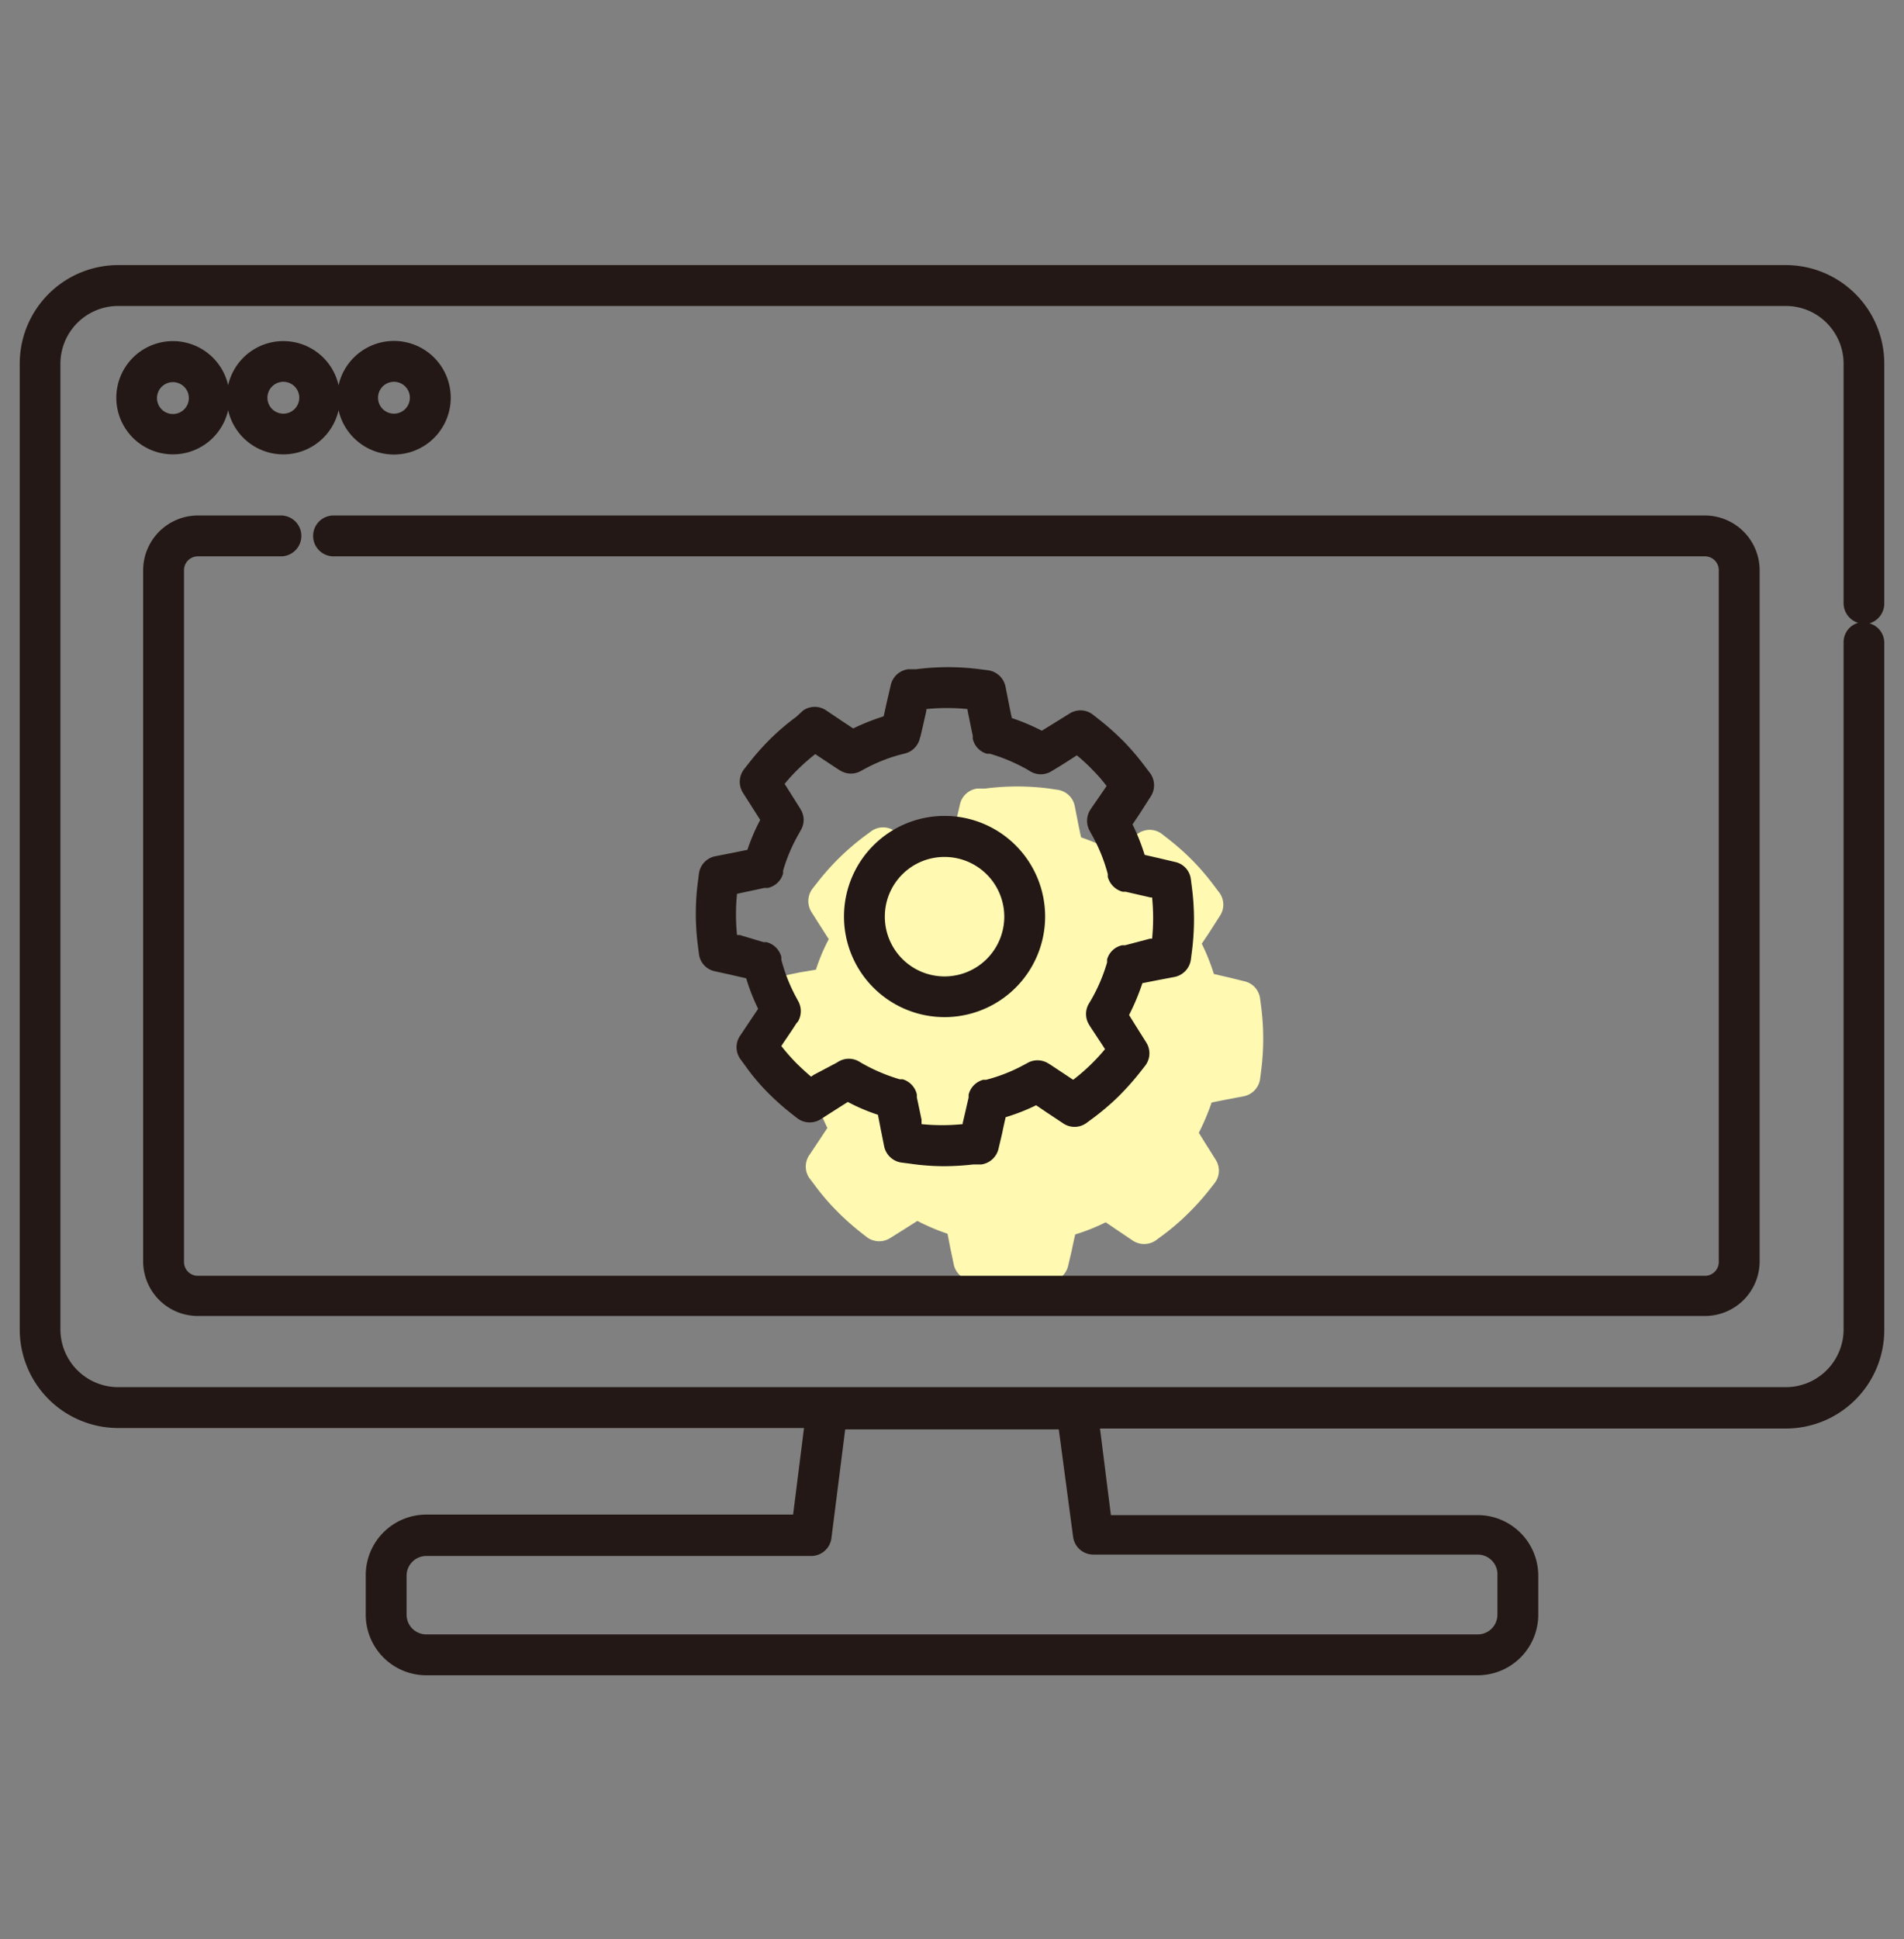
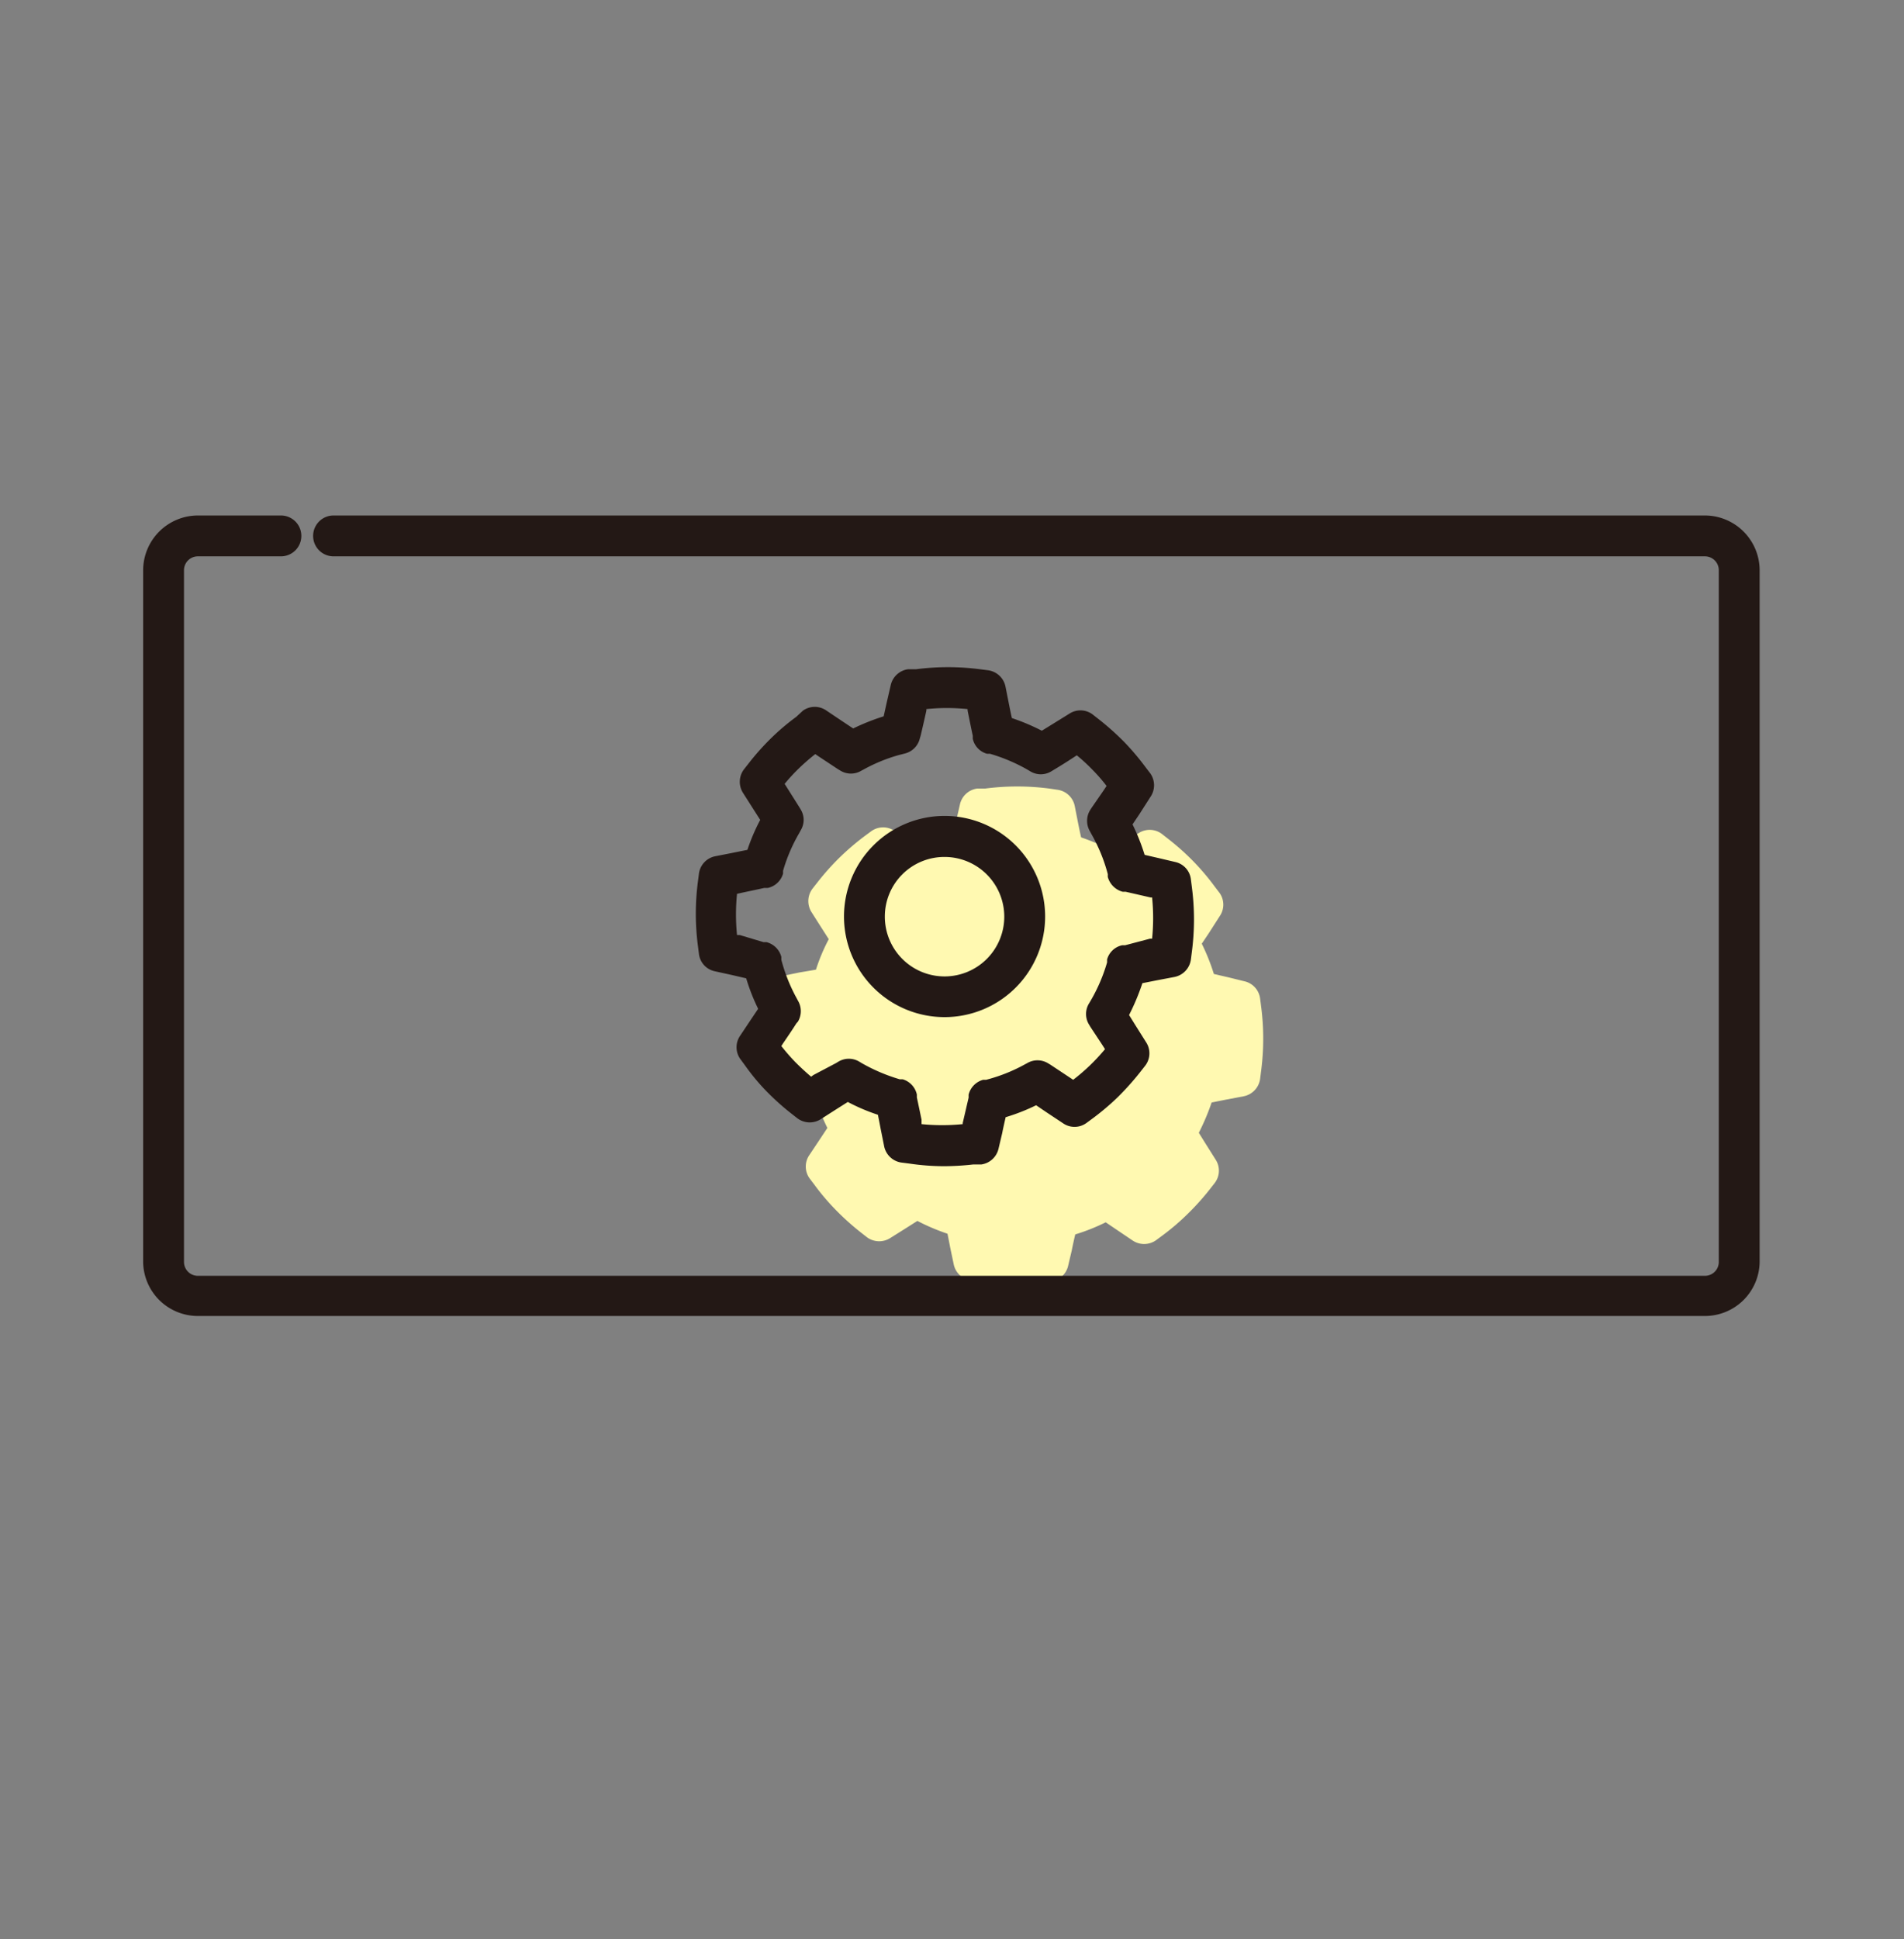
<svg xmlns="http://www.w3.org/2000/svg" viewBox="0 0 110 112">
  <rect x="0" y="0" width="110" height="112" fill="#808080" stroke="none" />
  <defs>
    <style>.cls-1{fill:#fff9b1;}.cls-2{fill:#231815;}.cls-3{fill:none;}</style>
  </defs>
  <g id="レイヤー_2" data-name="レイヤー 2">
    <g id="レイヤー_2-2" data-name="レイヤー 2">
      <path class="cls-1" d="M46.19,56.16l-.87.18a1.18,1.18,0,0,0-.94,1l-.06.46a14.4,14.4,0,0,0,0,3.71l.06.47a1.17,1.17,0,0,0,.91,1l1,.22.82.19a11,11,0,0,0,.69,1.75l-.45.68-.58.87a1.17,1.17,0,0,0,0,1.36l.28.37a13.42,13.42,0,0,0,1.23,1.45,14.77,14.77,0,0,0,1.42,1.28l.37.29a1.19,1.19,0,0,0,1.36.06l.86-.54.71-.45a12.12,12.12,0,0,0,1.74.74c.05.25.1.5.15.77l.21,1a1.18,1.18,0,0,0,1,.93l.47.07a13.76,13.76,0,0,0,2,.14,15.43,15.43,0,0,0,1.67-.09l.47-.06a1.18,1.18,0,0,0,1-.91l.21-.89c.06-.31.13-.62.2-.92a11.52,11.52,0,0,0,1.76-.7l.62.42.92.62a1.19,1.19,0,0,0,1.36,0l.38-.28a13.5,13.5,0,0,0,1.45-1.24,14.56,14.56,0,0,0,1.27-1.41l.29-.37A1.17,1.17,0,0,0,70.25,67l-.63-1-.36-.58A13.37,13.37,0,0,0,70,63.67l.86-.17,1-.19a1.19,1.19,0,0,0,.94-1l.06-.47a14.4,14.4,0,0,0,0-3.71l-.06-.46a1.17,1.17,0,0,0-.91-1L71,56.45l-.87-.2a12.05,12.05,0,0,0-.7-1.75l.39-.58.64-1a1.17,1.17,0,0,0,0-1.35l-.29-.38a13.77,13.77,0,0,0-1.23-1.45,14.3,14.3,0,0,0-1.42-1.27l-.37-.29a1.17,1.17,0,0,0-1.36-.07l-1,.61-.6.38a12.5,12.5,0,0,0-1.73-.74c-.07-.3-.13-.6-.19-.9l-.18-.92a1.18,1.18,0,0,0-1-.93l-.47-.07a14.32,14.32,0,0,0-3.7,0l-.46,0a1.18,1.18,0,0,0-1,.91l-.21.92c-.07.3-.13.6-.2.89a12.64,12.64,0,0,0-1.76.7l-.69-.46L51.7,48a1.17,1.17,0,0,0-1.36,0l-.38.28a14.74,14.74,0,0,0-1.45,1.24,14.56,14.56,0,0,0-1.27,1.42l-.29.37a1.19,1.19,0,0,0-.07,1.36l.54.85.46.72A10.6,10.6,0,0,0,47.14,56Z" />
      <path class="cls-2" d="M42.19,49.28l-.87.17a1.18,1.18,0,0,0-.94,1l-.06.47a14.32,14.32,0,0,0,0,3.7l.06.47a1.16,1.16,0,0,0,.91,1l1,.22.82.19a11.47,11.47,0,0,0,.69,1.76l-.45.67-.58.87a1.17,1.17,0,0,0,0,1.36l.28.38A12.41,12.41,0,0,0,44.26,63a14.77,14.77,0,0,0,1.42,1.28l.37.29a1.19,1.19,0,0,0,1.36.07l.86-.55.71-.45a11.09,11.09,0,0,0,1.74.74c.05.25.1.5.15.77l.21,1.05a1.19,1.19,0,0,0,1,.94l.47.06a13.77,13.77,0,0,0,2,.15,15.43,15.43,0,0,0,1.67-.1l.47,0a1.19,1.19,0,0,0,1-.92l.21-.89c.06-.31.13-.61.2-.92a11.47,11.47,0,0,0,1.76-.69l.62.42.92.61a1.17,1.17,0,0,0,1.36,0l.38-.28a14.66,14.66,0,0,0,1.45-1.23,16,16,0,0,0,1.27-1.42l.29-.37a1.17,1.17,0,0,0,.07-1.36l-.63-1-.36-.58A13.37,13.37,0,0,0,66,56.78l.86-.17,1-.19a1.19,1.19,0,0,0,.94-1l.06-.47a14.33,14.33,0,0,0,0-3.7l-.06-.47a1.16,1.16,0,0,0-.91-1L67,49.57l-.87-.2a12.17,12.17,0,0,0-.7-1.76l.39-.58.64-1a1.19,1.19,0,0,0,0-1.36l-.29-.38a14.87,14.87,0,0,0-1.23-1.45,15.67,15.67,0,0,0-1.42-1.27l-.37-.29a1.17,1.17,0,0,0-1.36-.07l-1,.62-.6.37a12.44,12.44,0,0,0-1.73-.73c-.07-.3-.13-.61-.19-.91l-.18-.91a1.19,1.19,0,0,0-1-.94l-.47-.06a14.32,14.32,0,0,0-3.7,0l-.46,0a1.19,1.19,0,0,0-1,.92l-.21.91c-.07.3-.13.6-.2.89a12.64,12.64,0,0,0-1.76.7l-.69-.46-.85-.57a1.17,1.17,0,0,0-1.36,0L46,41.4a13.42,13.42,0,0,0-1.45,1.23,14.56,14.56,0,0,0-1.27,1.42l-.29.37a1.19,1.19,0,0,0-.07,1.36l.54.85.46.72a11.4,11.4,0,0,0-.74,1.73Zm2,2,.17,0a1.18,1.18,0,0,0,.88-.83l0-.16a9.65,9.65,0,0,1,.94-2.19l.08-.15a1.15,1.15,0,0,0,0-1.2l-.09-.15-.75-1.19-.09-.14a10.52,10.52,0,0,1,.84-.91,12.27,12.27,0,0,1,.93-.81l.19.13,1.12.74.15.09a1.17,1.17,0,0,0,1.2,0l.15-.08a9.59,9.59,0,0,1,2-.82l.39-.1a1.18,1.18,0,0,0,.84-.86l.05-.17c.11-.46.22-.95.33-1.44l0-.09a11.83,11.83,0,0,1,2.38,0l0,.08c.1.49.2,1,.3,1.46l0,.17a1.15,1.15,0,0,0,.82.87l.17,0a10.09,10.09,0,0,1,2.19.93l.15.09a1.17,1.17,0,0,0,1.2,0l.15-.09c.35-.21.72-.44,1.07-.67l.26-.17a10.52,10.52,0,0,1,.91.84,9.31,9.31,0,0,1,.81.93l-.18.27-.69,1-.09.14a1.19,1.19,0,0,0,0,1.21l.08.15A9.62,9.62,0,0,1,64,50.48l0,.16a1.21,1.21,0,0,0,.86.86l.17,0,1.44.33.09,0a11.83,11.83,0,0,1,0,2.38l-.12,0L65,54.59l-.17,0a1.15,1.15,0,0,0-.87.82l0,.17A9.81,9.81,0,0,1,63,57.81l-.09.15a1.17,1.17,0,0,0,0,1.2l.09.15.66,1,.18.28A11.36,11.36,0,0,1,62,62.36l-.21-.14-1.1-.73-.15-.09a1.17,1.17,0,0,0-1.2,0l-.15.08a9.59,9.59,0,0,1-2,.82l-.22.06-.17,0a1.18,1.18,0,0,0-.84.86l0,.17c-.11.47-.23,1-.34,1.46v.07a11.83,11.83,0,0,1-2.38,0l0-.26c-.09-.43-.18-.87-.27-1.28l0-.17a1.18,1.18,0,0,0-.82-.88l-.17,0a10.3,10.3,0,0,1-2.19-.93l-.15-.09a1.17,1.17,0,0,0-1.2,0l-.15.09L47,62.08l-.14.1c-.33-.28-.63-.56-.91-.84a12.27,12.27,0,0,1-.81-.93l.11-.17c.26-.38.52-.76.76-1.14L46.1,59a1.19,1.19,0,0,0,0-1.21l-.08-.15a9.8,9.8,0,0,1-.88-2.21l0-.17a1.19,1.19,0,0,0-.86-.85l-.17,0L42.74,54l-.16,0a11.83,11.83,0,0,1,0-2.38h0C43.16,51.49,43.67,51.39,44.15,51.28Z" />
      <path class="cls-2" d="M54.57,58.74a5.81,5.81,0,1,0-5.81-5.81A5.81,5.81,0,0,0,54.57,58.74Zm0-9.25a3.45,3.45,0,1,1-3.45,3.44A3.44,3.44,0,0,1,54.57,49.49Z" />
-       <path class="cls-2" d="M108.86,34.83V21a5.69,5.69,0,0,0-5.69-5.69H6.83A5.69,5.69,0,0,0,1.14,21V76.78a5.69,5.69,0,0,0,5.69,5.69H46.45l-.63,5H24.62A3.5,3.5,0,0,0,21.13,91v2.26a3.5,3.5,0,0,0,3.49,3.49H85.38a3.5,3.5,0,0,0,3.49-3.49V91a3.5,3.5,0,0,0-3.49-3.5H64.18l-.63-5h39.62a5.69,5.69,0,0,0,5.69-5.69V37.1A1.16,1.16,0,0,0,108,36,1.19,1.19,0,0,0,108.86,34.83ZM62,88.78a1.18,1.18,0,0,0,1.17,1H85.38A1.14,1.14,0,0,1,86.51,91v2.26a1.14,1.14,0,0,1-1.13,1.13H24.62a1.14,1.14,0,0,1-1.13-1.13V91a1.14,1.14,0,0,1,1.13-1.14H46.86a1.18,1.18,0,0,0,1.17-1l.8-6.31H61.17ZM106.51,37.1V76.78a3.34,3.34,0,0,1-3.34,3.33H6.83a3.34,3.34,0,0,1-3.34-3.33V21a3.34,3.34,0,0,1,3.34-3.33h96.34A3.34,3.34,0,0,1,106.51,21V34.83a1.19,1.19,0,0,0,.84,1.14A1.16,1.16,0,0,0,106.51,37.1Z" />
-       <path class="cls-2" d="M13.18,23.69a3.27,3.27,0,0,0,6.38,0,3.28,3.28,0,1,0,0-1.44,3.27,3.27,0,0,0-6.38,0,3.27,3.27,0,1,0,0,1.44Zm9.57-1.64a.92.92,0,1,1-.91.92A.92.92,0,0,1,22.75,22.05Zm-6.38,0a.92.92,0,1,1-.92.92A.92.92,0,0,1,16.37,22.05ZM9.07,23a.92.92,0,1,1,.92.91A.92.92,0,0,1,9.07,23Z" />
      <path class="cls-2" d="M98.5,29.77H19.27a1.18,1.18,0,1,0,0,2.36H98.5a.8.8,0,0,1,.8.8V72.88a.8.8,0,0,1-.8.8H11.43a.8.8,0,0,1-.8-.8V32.93a.8.8,0,0,1,.8-.8h4.8a1.18,1.18,0,1,0,0-2.36h-4.8a3.17,3.17,0,0,0-3.16,3.16V72.88A3.16,3.16,0,0,0,11.43,76H98.5a3.16,3.16,0,0,0,3.16-3.15V32.93A3.17,3.17,0,0,0,98.5,29.77Z" />
      <rect class="cls-3" width="110" height="112" />
    </g>
  </g>
</svg>